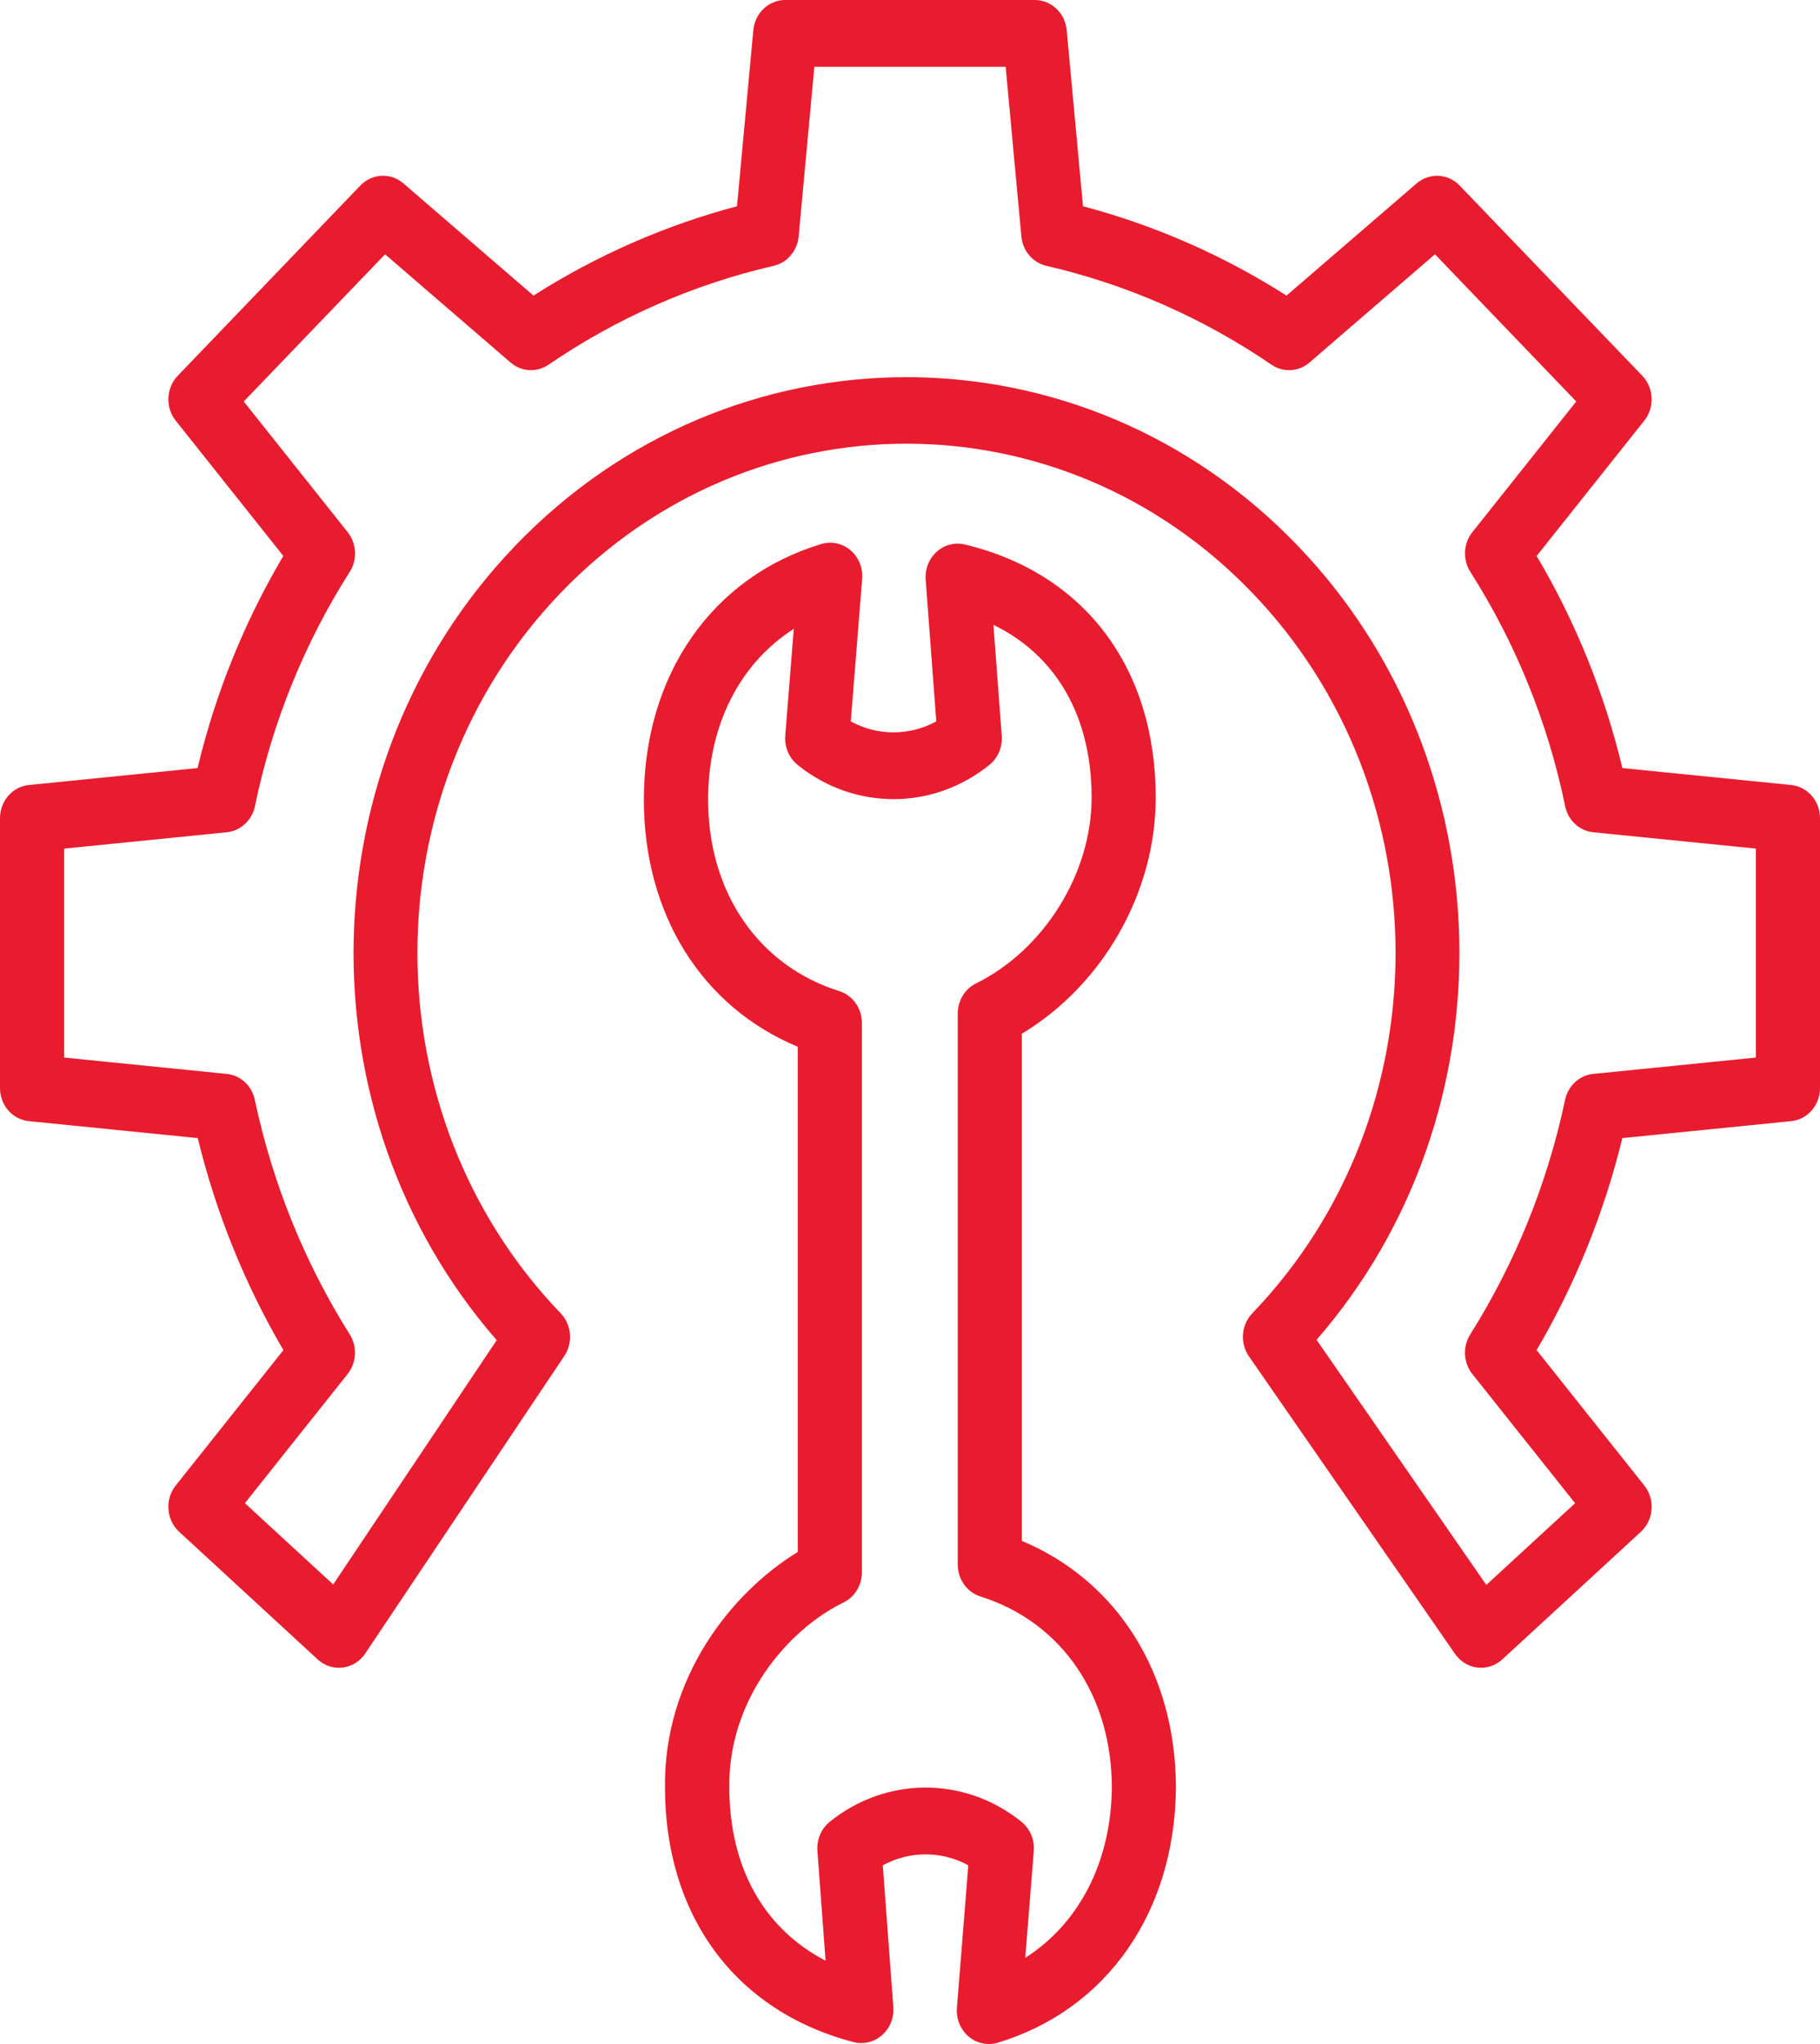
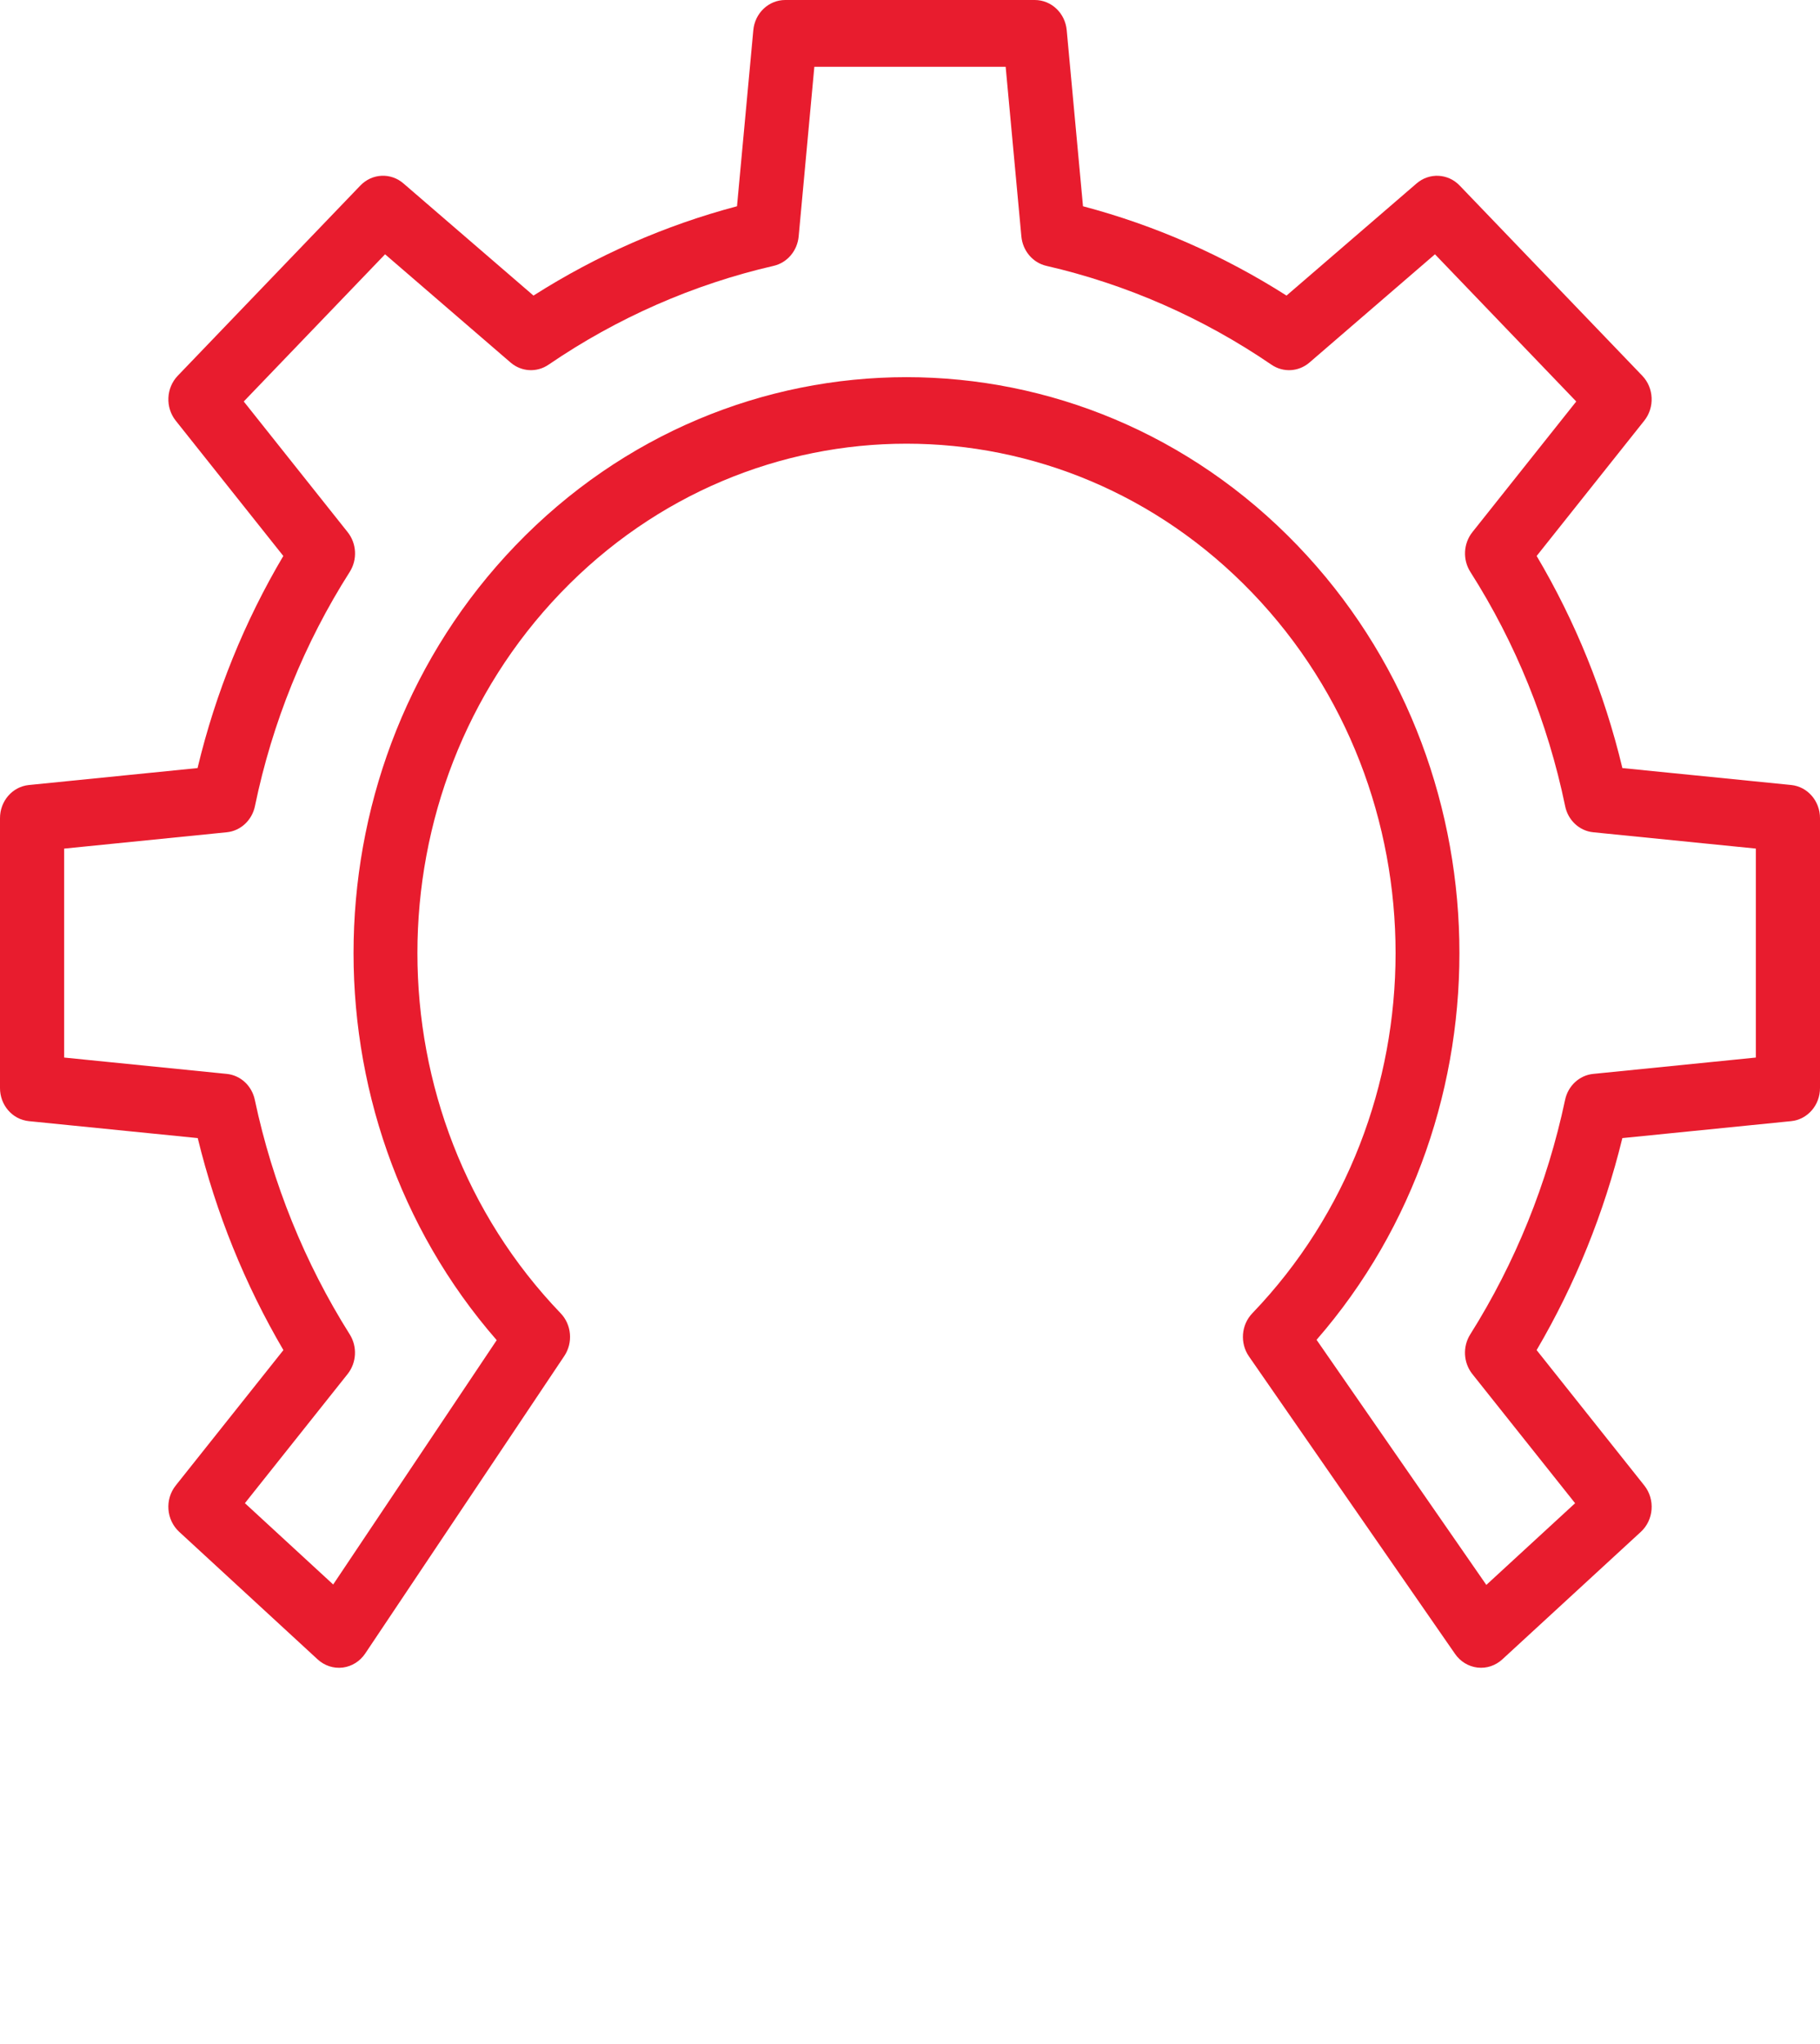
<svg xmlns="http://www.w3.org/2000/svg" width="57" height="64" viewBox="0 0 57 64" fill="none">
  <path d="M56.098 24.579L50.811 24.049C50.25 21.705 49.344 19.465 48.126 17.408L51.496 13.172C51.827 12.756 51.8 12.147 51.434 11.765L45.715 5.81C45.348 5.428 44.763 5.4 44.364 5.745L40.292 9.255C38.314 7.996 36.166 7.053 33.918 6.458L33.408 0.945C33.359 0.409 32.926 0 32.408 0H24.592C24.075 0 23.642 0.409 23.593 0.945L23.082 6.458C20.835 7.053 18.686 7.996 16.708 9.255L12.636 5.744C12.238 5.399 11.653 5.427 11.286 5.809L5.567 11.765C5.201 12.147 5.173 12.756 5.504 13.172L8.873 17.408C7.655 19.464 6.748 21.705 6.187 24.049L0.902 24.58C0.388 24.632 -0.002 25.083 1.65051e-05 25.621V34.063C-0.003 34.601 0.388 35.052 0.902 35.104L6.193 35.635C6.763 37.975 7.668 40.213 8.876 42.273L5.504 46.512C5.158 46.946 5.205 47.588 5.612 47.963L9.949 51.958C10.164 52.155 10.449 52.248 10.734 52.213C11.019 52.177 11.275 52.017 11.439 51.772L17.673 42.458C17.951 42.042 17.903 41.478 17.559 41.12C11.578 34.891 11.577 24.793 17.559 18.564C23.541 12.335 33.239 12.335 39.221 18.564C45.203 24.793 45.203 34.891 39.221 41.12C38.872 41.483 38.828 42.055 39.116 42.471L45.57 51.785C45.736 52.025 45.991 52.18 46.273 52.213C46.555 52.246 46.837 52.153 47.05 51.957L51.389 47.964C51.795 47.59 51.843 46.947 51.497 46.512L48.125 42.273C49.334 40.213 50.239 37.975 50.81 35.635L56.098 35.104C56.612 35.052 57.003 34.601 57 34.063V25.62C57.002 25.083 56.612 24.631 56.098 24.579ZM54.991 33.113L49.897 33.625C49.465 33.668 49.108 33.998 49.016 34.44C48.462 37.055 47.455 39.543 46.045 41.783C45.804 42.167 45.831 42.67 46.112 43.023L49.33 47.067L46.55 49.625L41.233 41.951C47.39 34.879 47.193 23.907 40.641 17.085C33.886 10.051 22.894 10.051 16.139 17.085C9.584 23.91 9.39 34.89 15.556 41.962L10.435 49.612L7.67 47.066L10.887 43.022C11.168 42.668 11.195 42.166 10.954 41.782C9.543 39.543 8.536 37.055 7.981 34.44C7.89 33.998 7.535 33.669 7.103 33.625L2.009 33.113V26.571L7.103 26.059C7.537 26.015 7.894 25.683 7.985 25.239C8.526 22.623 9.533 20.136 10.953 17.907C11.197 17.522 11.171 17.017 10.888 16.662L7.634 12.571L12.06 7.962L15.989 11.35C16.328 11.643 16.811 11.671 17.179 11.419C19.33 9.95 21.719 8.902 24.23 8.324C24.655 8.226 24.971 7.854 25.013 7.403L25.504 2.092H31.496L31.988 7.403C32.03 7.854 32.346 8.226 32.77 8.324C35.282 8.902 37.671 9.951 39.822 11.42C40.19 11.671 40.673 11.643 41.012 11.35L44.941 7.962L49.366 12.571L46.113 16.662C45.831 17.017 45.805 17.522 46.049 17.906C47.47 20.136 48.477 22.623 49.018 25.239C49.107 25.683 49.463 26.015 49.897 26.059L54.991 26.57V33.113Z" fill="#E81C2E" />
-   <path d="M32.003 48.247V32.367C34.534 30.844 36.196 27.954 36.196 24.976C36.196 20.907 33.961 17.943 30.218 17.049C29.906 16.974 29.579 17.058 29.337 17.275C29.095 17.493 28.967 17.817 28.991 18.149L29.323 22.587C28.485 23.045 27.484 23.046 26.645 22.588L27.002 18.126C27.03 17.782 26.893 17.447 26.637 17.229C26.381 17.011 26.039 16.938 25.722 17.034C22.298 18.067 20.165 21.133 20.165 25.037C20.165 28.62 21.971 31.519 24.984 32.775V48.594C22.85 49.906 20.793 52.569 20.826 55.956C20.826 59.992 23.036 62.976 26.73 63.939C27.044 64.02 27.376 63.94 27.624 63.723C27.871 63.506 28.003 63.179 27.978 62.843L27.648 58.406C28.486 57.947 29.487 57.947 30.326 58.404L29.969 62.867C29.941 63.21 30.078 63.545 30.334 63.764C30.59 63.981 30.932 64.055 31.249 63.959C34.656 62.931 36.794 59.88 36.828 55.985C36.828 52.401 34.999 49.503 32.003 48.247ZM32.11 61.301L32.377 57.957C32.406 57.601 32.258 57.254 31.985 57.038L31.948 57.008C30.179 55.61 27.729 55.627 25.979 57.049C25.716 57.265 25.574 57.603 25.6 57.951L25.856 61.391C23.922 60.388 22.841 58.471 22.841 55.946C22.815 53.194 24.676 51.025 26.421 50.173C26.773 50.001 26.996 49.631 26.993 49.226V32.034C26.996 31.574 26.708 31.167 26.285 31.033C23.749 30.236 22.177 27.938 22.177 25.036C22.177 22.699 23.176 20.766 24.86 19.691L24.593 23.035C24.565 23.392 24.713 23.738 24.986 23.954L25.024 23.984C26.79 25.381 29.238 25.366 30.988 23.948C30.996 23.941 31.006 23.933 31.014 23.926C31.265 23.709 31.398 23.379 31.373 23.041L31.113 19.564C33.086 20.526 34.188 22.435 34.188 24.977C34.188 27.346 32.7 29.737 30.569 30.791C30.218 30.964 29.995 31.332 29.995 31.736V48.988C29.995 49.449 30.286 49.855 30.709 49.989C33.246 50.786 34.821 53.084 34.821 55.976C34.799 58.303 33.792 60.229 32.111 61.301H32.11Z" fill="#E81C2E" />
</svg>